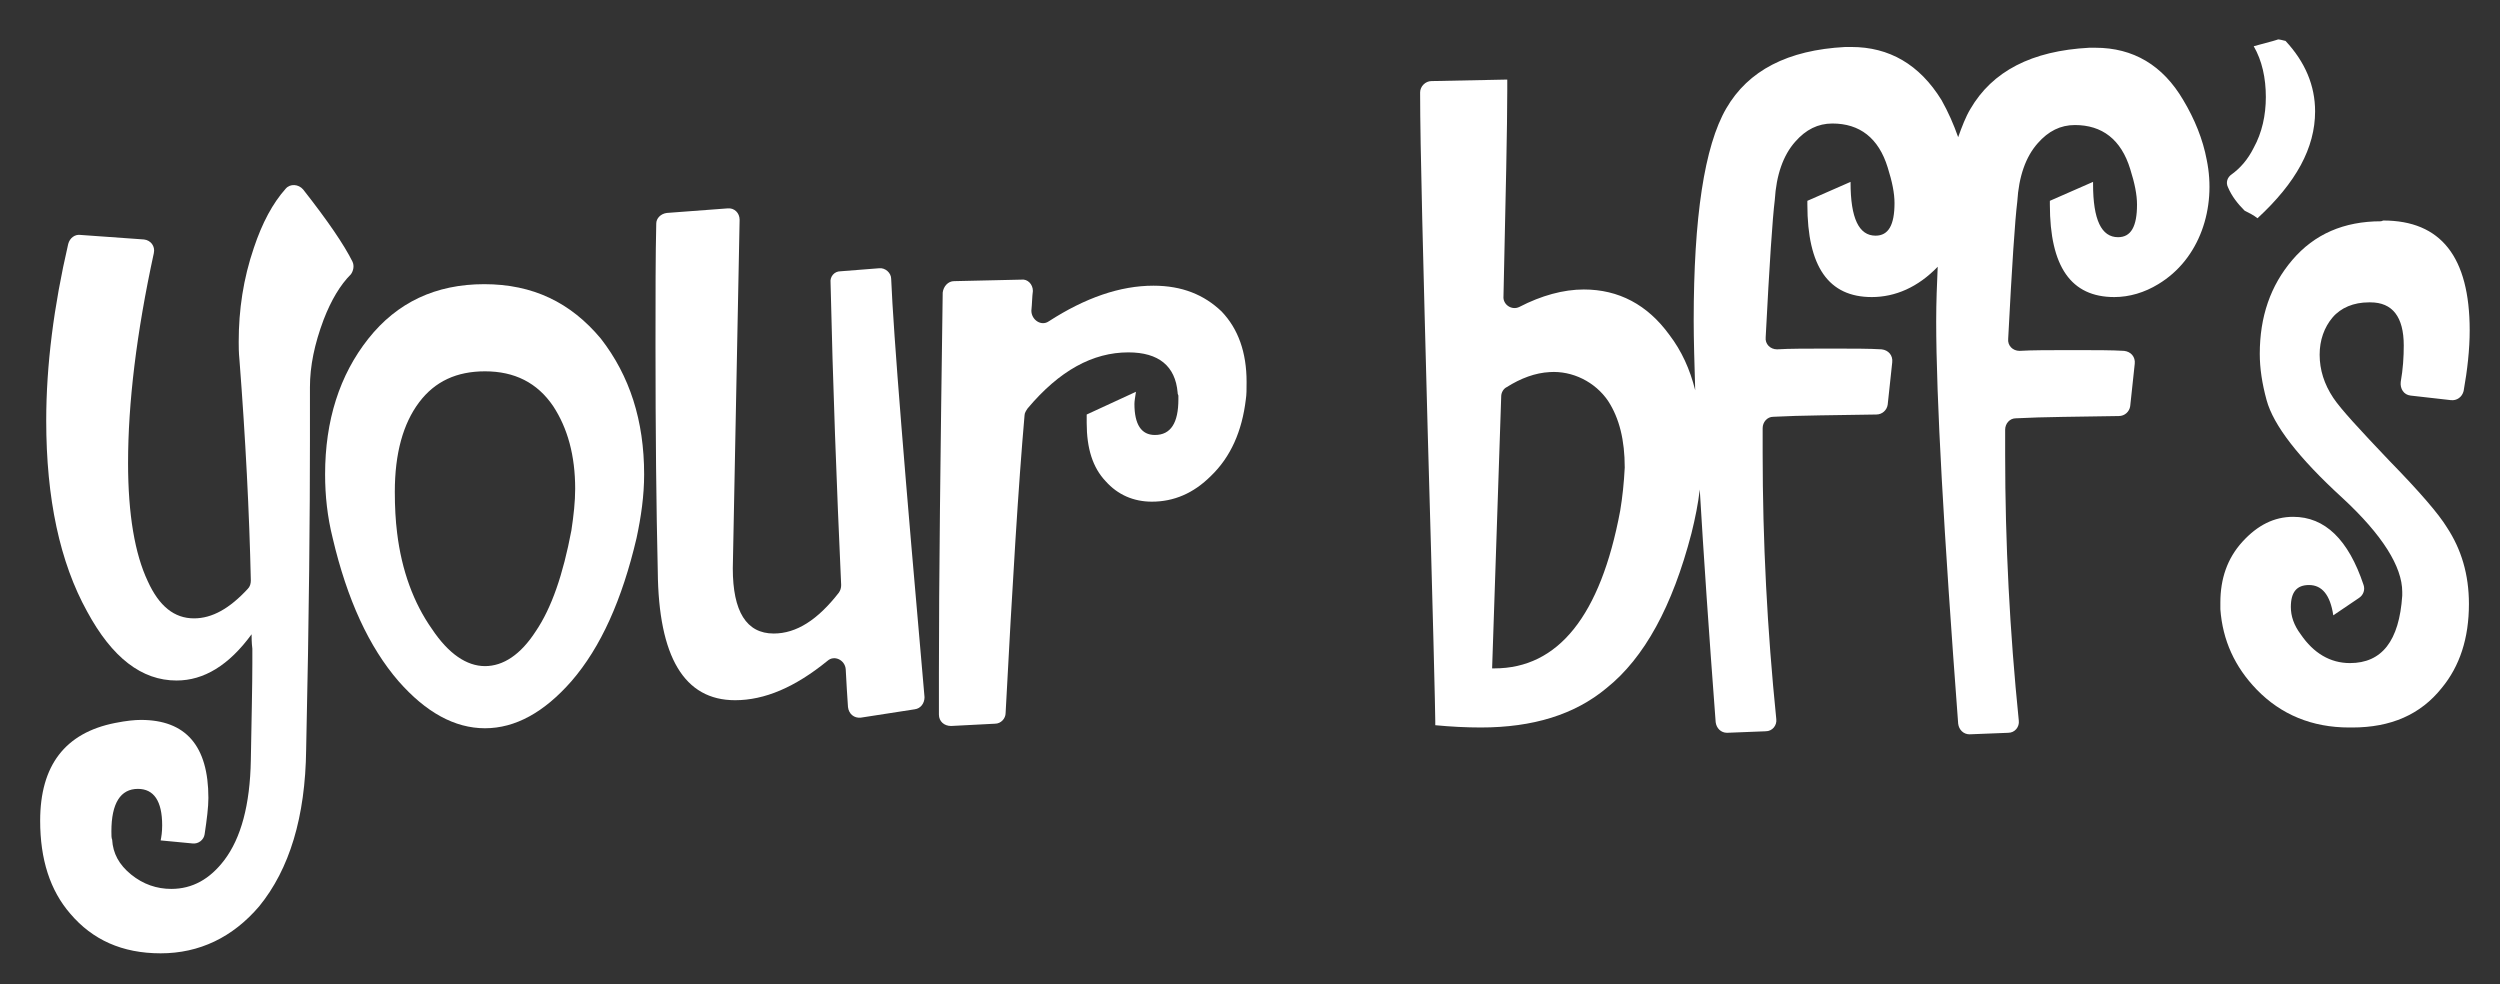
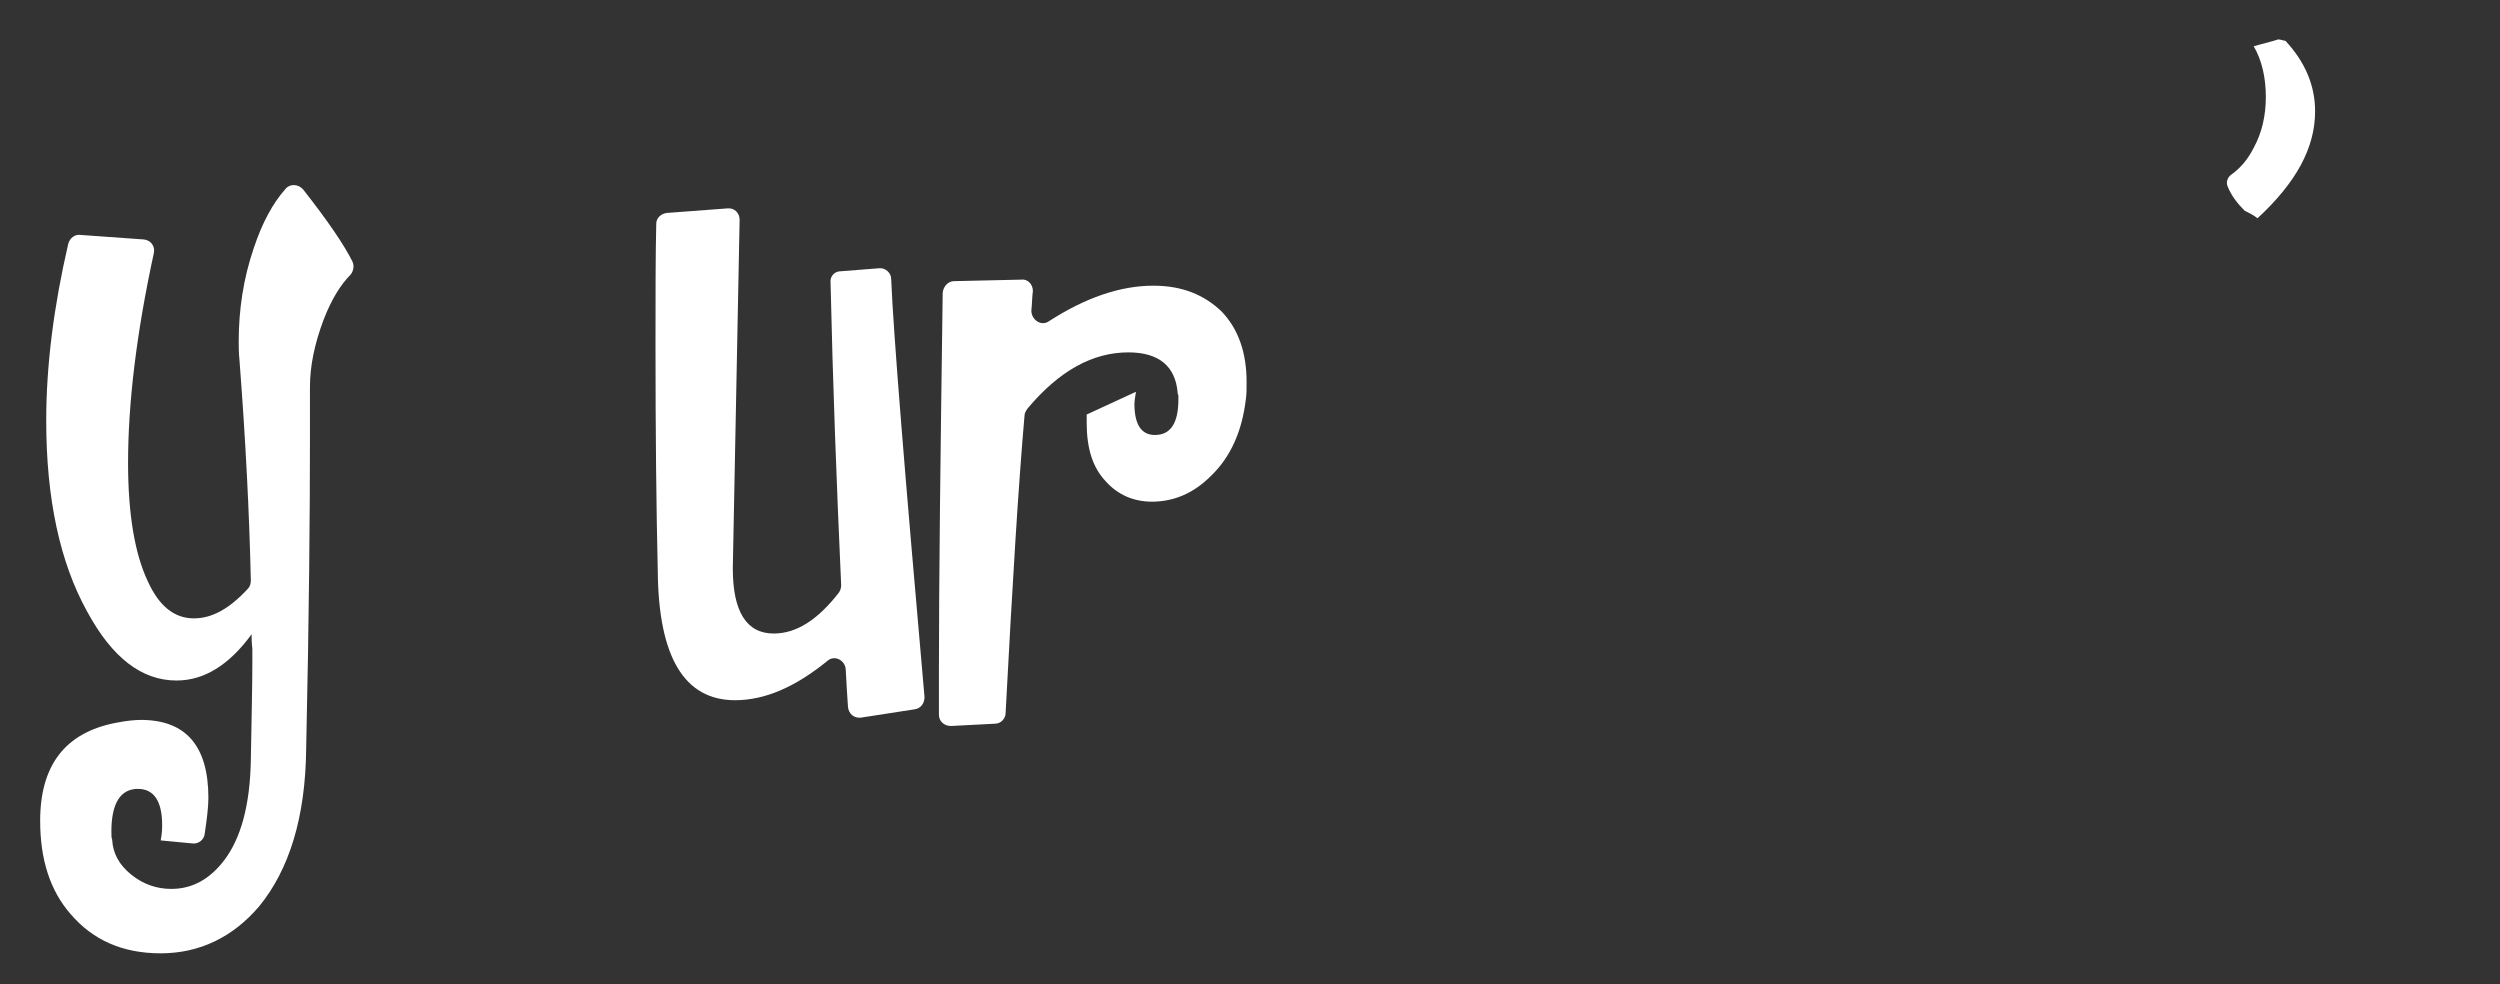
<svg xmlns="http://www.w3.org/2000/svg" version="1.1" id="Layer_1" x="0px" y="0px" viewBox="0 0 329.9 129.9" style="enable-background:new 0 0 329.9 129.9;" xml:space="preserve">
  <rect x="0" y="0" width="329.9" height="129.9" fill="#333333" stroke="none" />
  <style type="text/css">
	.st0{fill:#FFFFFF;}
</style>
  <g>
    <path class="st0" d="M46.5,34.5c-1.1-2.2-3.2-5.3-6.5-9.5c-0.6-0.7-1.7-0.8-2.3-0.1c-1.7,1.9-3.1,4.5-4.2,7.8   c-1.4,4.1-2,8.2-2,12.4c0,0.6,0,1.4,0.1,2.4c0.8,10.4,1.3,20.1,1.5,29.1c0,0.4-0.1,0.8-0.4,1.1c-2.4,2.6-4.7,3.9-7.1,3.9   c-2.6,0-4.6-1.6-6.1-4.9c-1.7-3.6-2.6-8.8-2.6-15.6c0-7.9,1.1-17.1,3.4-27.7c0.2-0.9-0.4-1.7-1.3-1.8l-8.4-0.6   c-0.7-0.1-1.4,0.4-1.6,1.2c-1.9,8.2-2.9,16-2.9,23.3c0,10.3,1.8,18.7,5.4,25.2c3.3,6.1,7.2,9.1,11.8,9.1c3.6,0,6.9-2,9.9-6.1   c0,0.4,0,1.1,0.1,1.9c0,0.9,0,1.5,0,1.9c0,2.9-0.1,7.2-0.2,12.8c-0.1,5.9-1.3,10.3-3.5,13.2c-1.9,2.5-4.2,3.8-7,3.8   c-1.9,0-3.7-0.6-5.3-1.9c-1.6-1.3-2.4-2.8-2.5-4.6c-0.1-0.2-0.1-0.6-0.1-1.1c0-3.7,1.2-5.6,3.5-5.6c2.1,0,3.2,1.6,3.2,4.8   c0,0.9-0.1,1.5-0.2,2l4.2,0.4c0.8,0.1,1.5-0.5,1.6-1.2c0.3-2,0.5-3.6,0.5-4.8c0-6.9-3-10.3-8.9-10.3c-0.8,0-1.9,0.1-3.4,0.4   c-6.6,1.3-9.9,5.6-9.9,12.9c0,5.1,1.3,9.2,4,12.3c2.9,3.4,6.8,5.2,11.9,5.2c5.1,0,9.5-2.1,13-6.2c4-4.9,6.1-11.8,6.2-20.7   c0.4-18,0.5-31.6,0.5-40.7c0-1,0-2.3,0-3.8s0-2.5,0-3v-0.3c0-2.8,0.6-5.7,1.8-8.9c1-2.6,2.2-4.6,3.6-6   C46.6,35.8,46.8,35.1,46.5,34.5z" />
-     <path class="st0" d="M63.9,37.5c-6.4,0-11.5,2.4-15.3,7.2s-5.7,10.8-5.7,17.9c0,2.8,0.3,5.6,1,8.4c1.9,8.1,4.8,14.4,8.7,18.9   c3.6,4.1,7.4,6.2,11.4,6.2c4,0,7.8-2.1,11.4-6.2c3.9-4.5,6.7-10.8,8.6-18.9c0.6-2.8,1-5.6,1-8.4c0-7.1-1.9-13-5.7-17.9   C75.3,39.9,70.3,37.5,63.9,37.5z M75.4,70c-1.1,5.8-2.6,10.2-4.7,13.3c-2,3.1-4.3,4.6-6.7,4.6c-2.4,0-4.8-1.6-7-4.9   c-2.4-3.4-4-7.7-4.6-12.7c-0.2-1.6-0.3-3.4-0.3-5.4c0-5.1,1.1-9,3.2-11.8c2.1-2.8,5-4.1,8.7-4.1c3.9,0,6.9,1.5,9,4.6   c1.9,2.9,2.9,6.5,2.9,10.9C75.9,66.2,75.7,68,75.4,70z" />
    <path class="st0" d="M109.6,37.3c0.3,13.4,0.8,26.7,1.4,39.9c0,0.4-0.1,0.7-0.3,1c-2.8,3.6-5.6,5.4-8.6,5.4c-3.6,0-5.4-2.9-5.4-8.6   l0.9-46c0-0.9-0.7-1.6-1.6-1.5L88,28.1c-0.8,0.1-1.4,0.7-1.4,1.4c-0.1,4.1-0.1,9.5-0.1,16.1c0,11.3,0.1,21.3,0.3,29.8   c0.1,11.3,3.5,17,10.2,17c3.9,0,7.9-1.7,12.2-5.2c0.9-0.8,2.3-0.1,2.4,1.1c0.1,1.9,0.2,3.6,0.3,5c0.1,0.9,0.8,1.5,1.7,1.4l7.1-1.1   c0.8-0.1,1.3-0.8,1.3-1.6c-2.6-29.5-4.1-47.9-4.4-55.2c0-0.8-0.8-1.5-1.6-1.4l-5.1,0.4C110.1,35.8,109.5,36.5,109.6,37.3z" />
    <path class="st0" d="M152.2,37.7c-4.4,0-9,1.6-13.8,4.7c-1,0.7-2.3-0.2-2.3-1.4c0.1-1,0.1-1.9,0.2-2.6c0-0.9-0.7-1.6-1.5-1.5   l-8.9,0.2c-0.8,0-1.4,0.7-1.5,1.5c-0.3,21.4-0.5,38.1-0.5,50.1v5.6c0,0.9,0.7,1.5,1.6,1.5l5.8-0.3c0.8,0,1.4-0.7,1.4-1.4   c0.9-17.1,1.7-30.2,2.5-39.3c0-0.3,0.2-0.6,0.4-0.9c4.2-5,8.6-7.4,13.3-7.4c4,0,6.2,1.8,6.5,5.3c0,0.1,0,0.2,0.1,0.4   c0,0.2,0,0.4,0,0.5c0,3.1-1,4.7-3.1,4.7c-1.8,0-2.7-1.4-2.7-4.1c0-0.4,0.1-0.9,0.2-1.6l-6.5,3v1.1c0,3.4,0.8,5.9,2.5,7.7   c1.6,1.8,3.7,2.7,6.1,2.7c2.9,0,5.5-1.1,7.8-3.4c2.6-2.5,4.1-5.9,4.6-10.1c0.1-0.6,0.1-1.4,0.1-2.3c0-3.9-1.1-7-3.3-9.3   C158.9,38.9,156,37.7,152.2,37.7z" />
-     <path class="st0" d="M276.5,6.3h-0.8c-7.6,0.4-12.8,3.1-15.7,8.1c-0.6,1-1.1,2.3-1.6,3.7c-0.6-1.7-1.3-3.3-2.2-4.9   c-2.9-4.7-6.9-7-11.9-7h-0.8c-7.6,0.4-12.8,3.1-15.7,8.1s-4.3,14.4-4.3,28c0,2.6,0.1,5.7,0.2,9.2c-0.7-2.8-1.8-5.2-3.4-7.3   c-2.9-4-6.7-6-11.3-6c-2.7,0-5.6,0.8-8.5,2.3c-1,0.5-2.2-0.3-2.1-1.4c0.3-13.4,0.5-22.5,0.5-27.2v-1.4l-10,0.2   c-0.8,0-1.5,0.7-1.5,1.5c0,7.1,0.4,22,1,44.7c0.7,24.3,1,37.1,1,38.3v0.5c2.1,0.2,4.1,0.3,6,0.3c6.9,0,12.4-1.7,16.6-5.2   c5-4,8.7-10.8,11.2-20.4c0.5-2,0.9-4,1.1-5.8c0.5,8.5,1.2,18.8,2.1,30.7c0.1,0.8,0.7,1.4,1.5,1.4l5.1-0.2c0.9,0,1.5-0.8,1.4-1.6   c-1.2-11.8-1.8-23.5-1.8-35.1v-3.3c0-0.8,0.6-1.5,1.4-1.5c3.7-0.2,8.3-0.2,13.6-0.3c0.8,0,1.4-0.6,1.5-1.3l0.6-5.6   c0.1-0.9-0.5-1.6-1.4-1.7c-1.6-0.1-3.8-0.1-6.7-0.1c-3.1,0-5.5,0-7.1,0.1c-0.9,0-1.6-0.7-1.5-1.6c0.5-9.7,0.9-15.7,1.2-18.1   c0.2-3.3,1.1-5.9,2.7-7.7c1.4-1.6,3-2.4,4.9-2.4c3.6,0,6.1,1.9,7.3,5.8c0.6,1.9,0.9,3.4,0.9,4.7c0,2.9-0.8,4.3-2.5,4.3   c-2.2,0-3.3-2.3-3.3-7V24l-5.7,2.5V27c0,8.2,2.8,12.2,8.5,12.2c3.1,0,6.1-1.3,8.7-4c0,0,0,0,0,0c-0.1,2.3-0.2,4.6-0.2,7.2   c0,10.1,1,27.8,2.9,53.1c0.1,0.8,0.7,1.4,1.5,1.4l5.1-0.2c0.9,0,1.5-0.8,1.4-1.6c-1.2-11.8-1.8-23.5-1.8-35.1v-3.3   c0-0.8,0.6-1.5,1.4-1.5c3.7-0.2,8.3-0.2,13.6-0.3c0.8,0,1.4-0.6,1.5-1.3l0.6-5.6c0.1-0.9-0.5-1.6-1.4-1.7c-1.6-0.1-3.8-0.1-6.7-0.1   c-3.1,0-5.5,0-7.1,0.1c-0.9,0-1.6-0.7-1.5-1.6c0.5-9.7,0.9-15.7,1.2-18.1c0.2-3.3,1.1-5.9,2.7-7.7c1.4-1.6,3-2.4,4.9-2.4   c3.6,0,6.1,1.9,7.3,5.8c0.6,1.9,0.9,3.4,0.9,4.7c0,2.9-0.8,4.3-2.5,4.3c-2.2,0-3.3-2.3-3.3-7V24l-5.7,2.5V27   c0,8.2,2.8,12.2,8.5,12.2c2,0,4-0.6,5.8-1.7c5.5-3.3,7.7-10.1,6.4-16.4c-0.5-2.7-1.6-5.4-3.1-7.9C285.4,8.6,281.5,6.3,276.5,6.3z    M213.8,67.4c-2.6,13.9-8.2,20.8-16.6,20.8h-0.3l1.2-35.9c0-0.5,0.3-1,0.7-1.2c1.9-1.2,3.8-1.9,5.7-2c3-0.2,6,1.3,7.7,3.8   c1.5,2.3,2.2,5.2,2.2,8.8C214.3,63.7,214.1,65.6,213.8,67.4z" />
    <path class="st0" d="M297.9,28.8c5.1-4.7,7.6-9.3,7.6-14.1c0-3.4-1.3-6.5-3.9-9.3c-0.4-0.1-0.8-0.2-1-0.2c0.1,0-0.9,0.3-3.2,0.9   c1.1,1.9,1.6,4.2,1.6,6.7c0,2.4-0.5,4.7-1.6,6.7c-0.8,1.6-1.8,2.7-2.9,3.5c-0.6,0.4-0.8,1.1-0.5,1.7c0.5,1.2,1.3,2.2,2.2,3.1   C296.8,28.1,297.4,28.4,297.9,28.8z" />
-     <path class="st0" d="M315.3,60.8c-3.9-4.1-6.4-6.8-7.4-8.3c-1.2-1.8-1.8-3.7-1.8-5.7c0-1.9,0.6-3.6,1.7-4.9c1.1-1.3,2.8-2,4.8-2   h0.2c2.9,0,4.4,1.9,4.4,5.7c0,1.5-0.1,3.1-0.4,4.8c-0.1,0.9,0.4,1.7,1.3,1.8l5.3,0.6c0.8,0.1,1.5-0.4,1.7-1.2   c0.5-2.8,0.8-5.5,0.8-8c0-9.7-3.8-14.5-11.4-14.5l-0.3,0.1c-4.9,0-8.8,1.7-11.7,5.1s-4.3,7.5-4.3,12.4c0,1.9,0.3,3.9,0.9,6.1   c0.9,3.3,4.2,7.6,10,12.9c5.3,4.9,7.9,9.1,7.9,12.4c0,0.3,0,0.5,0,0.5c-0.4,6-2.7,8.9-6.9,8.9c-2.6,0-4.8-1.3-6.5-3.8   c-0.9-1.2-1.3-2.4-1.3-3.6c0-2,0.8-2.9,2.4-2.9c1.7,0,2.8,1.3,3.2,4l3.4-2.3c0.6-0.4,0.8-1.1,0.6-1.7c-2-6-5.1-9-9.3-9   c-2.5,0-4.7,1.1-6.7,3.3c-2,2.2-2.9,4.9-2.9,8v0.9c0.3,4.1,1.9,7.6,4.8,10.6c3.2,3.3,7.3,5,12.2,5h0.4c5.1,0,9-1.7,11.8-5.2   c2.4-2.9,3.6-6.6,3.6-11.1c0-3.9-1-7.2-2.9-10.1C321.8,67.8,319.3,64.9,315.3,60.8z" />
  </g>
</svg>